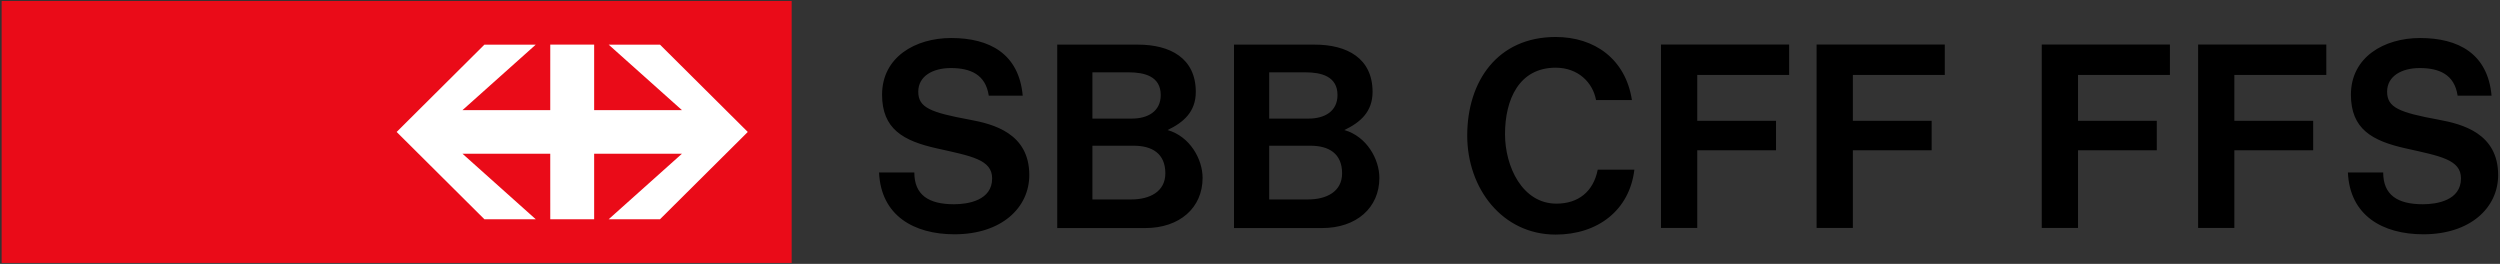
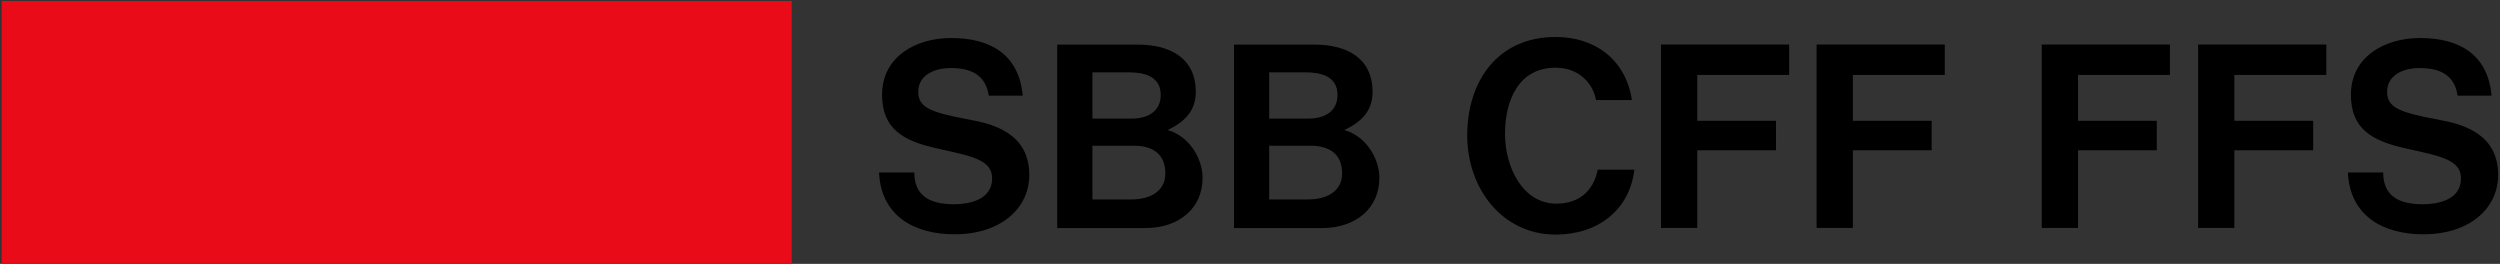
<svg xmlns="http://www.w3.org/2000/svg" width="180" height="19" viewBox="0 0 180 19" fill="none">
  <rect x="0" y="0" width="180" height="19" fill="#333333" stroke="none" />
  <g clip-path="url(#clip0_520_612)">
    <path fill-rule="evenodd" clip-rule="evenodd" d="M0.118 18.932H56.999V0.069H0.118V18.932Z" fill="#EA0B18" />
-     <path fill-rule="evenodd" clip-rule="evenodd" d="M43.824 3.215L49.098 7.928L42.779 7.929V3.213H39.619L39.618 7.929L33.3 7.928L38.574 3.215H34.877L28.558 9.501L34.879 15.788H38.576L33.3 11.07H39.618L39.619 15.787H42.779V11.07H49.098L43.822 15.788H47.518L53.84 9.501L47.52 3.215H43.824Z" fill="white" />
    <path fill-rule="evenodd" clip-rule="evenodd" d="M65.832 12.419C65.832 14.035 66.857 14.706 68.687 14.706C69.709 14.706 71.434 14.426 71.434 12.845C71.434 11.482 69.92 11.238 67.451 10.683C65.039 10.144 63.509 9.294 63.509 6.817C63.509 4.115 65.898 2.737 68.483 2.737C71.253 2.737 73.362 3.868 73.636 6.888H71.191C70.966 5.355 69.857 4.9 68.462 4.9C67.145 4.9 66.115 5.491 66.115 6.6C66.115 7.746 66.983 8.095 69.828 8.619C71.534 8.933 74.109 9.605 74.109 12.602C74.109 14.956 72.109 16.869 68.725 16.869C65.788 16.869 63.429 15.516 63.291 12.419H65.832ZM76.12 3.213H81.931C84.257 3.213 86.097 4.191 86.097 6.615C86.097 8.052 85.218 8.81 84.066 9.363C85.684 9.826 86.587 11.469 86.587 12.808C86.587 14.964 84.93 16.42 82.466 16.42H76.121V3.213H76.12ZM78.654 14.36H81.453C82.775 14.36 83.905 13.802 83.905 12.48C83.905 11.039 82.932 10.492 81.63 10.492H78.654V14.36ZM78.654 8.538H81.508C82.61 8.538 83.573 8.039 83.573 6.843C83.573 5.487 82.389 5.208 81.267 5.208H78.654V8.538ZM88.848 3.213H94.659C96.984 3.213 98.825 4.191 98.825 6.615C98.825 8.052 97.947 8.81 96.795 9.363C98.411 9.826 99.315 11.469 99.315 12.808C99.315 14.964 97.658 16.42 95.192 16.42H88.848V3.213ZM91.382 14.36H94.18C95.503 14.36 96.631 13.802 96.631 12.48C96.631 11.039 95.658 10.492 94.359 10.492H91.382V14.36ZM91.382 8.538H94.234C95.336 8.538 96.3 8.039 96.3 6.843C96.3 5.487 95.117 5.208 93.994 5.208H91.382V8.538ZM117.675 12.217C117.327 15.13 115.047 16.89 112.007 16.89C108.17 16.89 105.64 13.573 105.64 9.763C105.64 5.841 107.829 2.663 112.007 2.663C114.799 2.663 117.039 4.241 117.498 7.203H114.915C114.681 5.942 113.63 4.874 112.007 4.874C109.384 4.874 108.361 7.147 108.361 9.659C108.361 11.981 109.599 14.662 112.064 14.662C113.64 14.662 114.726 13.794 115.036 12.217H117.675ZM119.59 3.208H128.818V5.396H122.202V8.698H127.873V10.821H122.202V16.413H119.59V3.208ZM130.795 3.208H140.025V5.396H133.406V8.698H139.079V10.821H133.406V16.413H130.795V3.208ZM147.006 3.208H156.234V5.396H149.618V8.698H155.289V10.821H149.618V16.413H147.006V3.208ZM158.265 3.208H167.495V5.396H160.874V8.698H166.548V10.821H160.874V16.413H158.265V3.208ZM171.59 12.419C171.59 14.035 172.616 14.706 174.444 14.706C175.467 14.706 177.191 14.426 177.191 12.845C177.191 11.482 175.677 11.238 173.209 10.683C170.795 10.144 169.266 9.294 169.266 6.817C169.266 4.115 171.654 2.737 174.241 2.737C177.012 2.737 179.119 3.868 179.393 6.888H176.948C176.723 5.355 175.614 4.9 174.22 4.9C172.902 4.9 171.872 5.491 171.872 6.6C171.872 7.746 172.739 8.095 175.586 8.619C177.291 8.933 179.866 9.605 179.866 12.602C179.866 14.956 177.866 16.869 174.481 16.869C171.544 16.869 169.185 15.516 169.049 12.419H171.59Z" fill="black" />
  </g>
  <defs>
    <clipPath id="clip0_520_612">
      <rect width="180" height="19" fill="white" />
    </clipPath>
  </defs>
</svg>